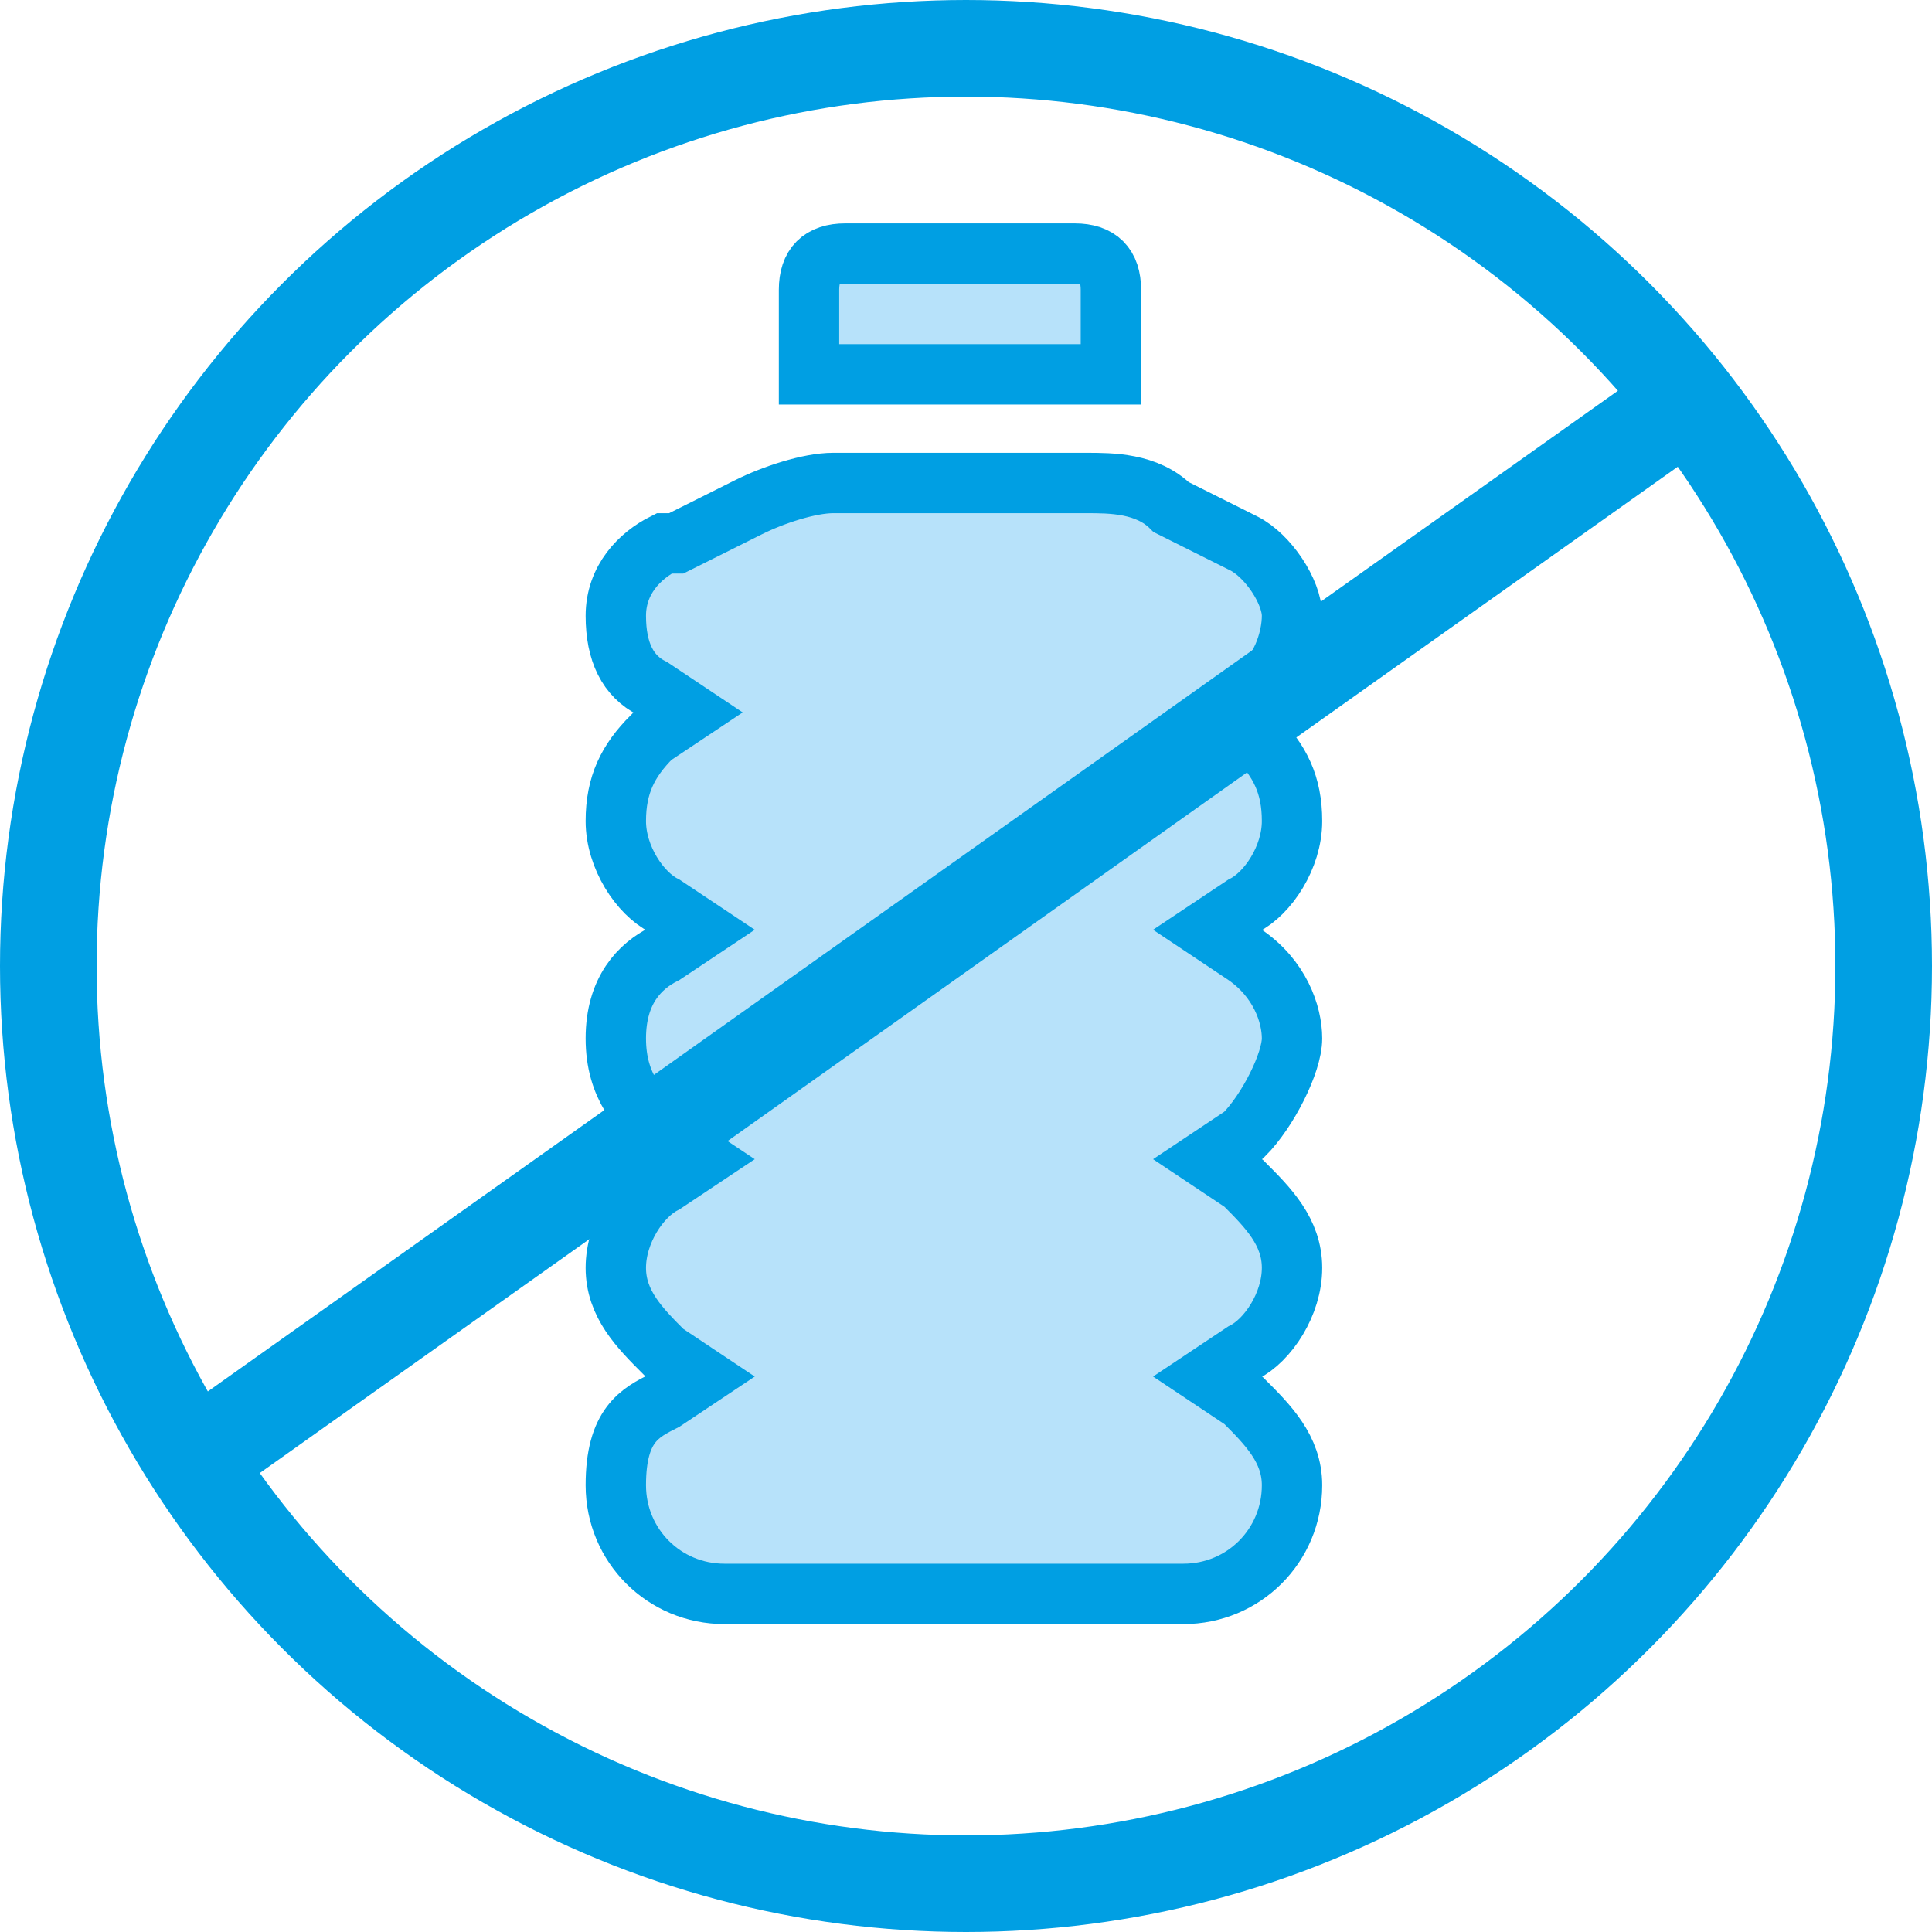
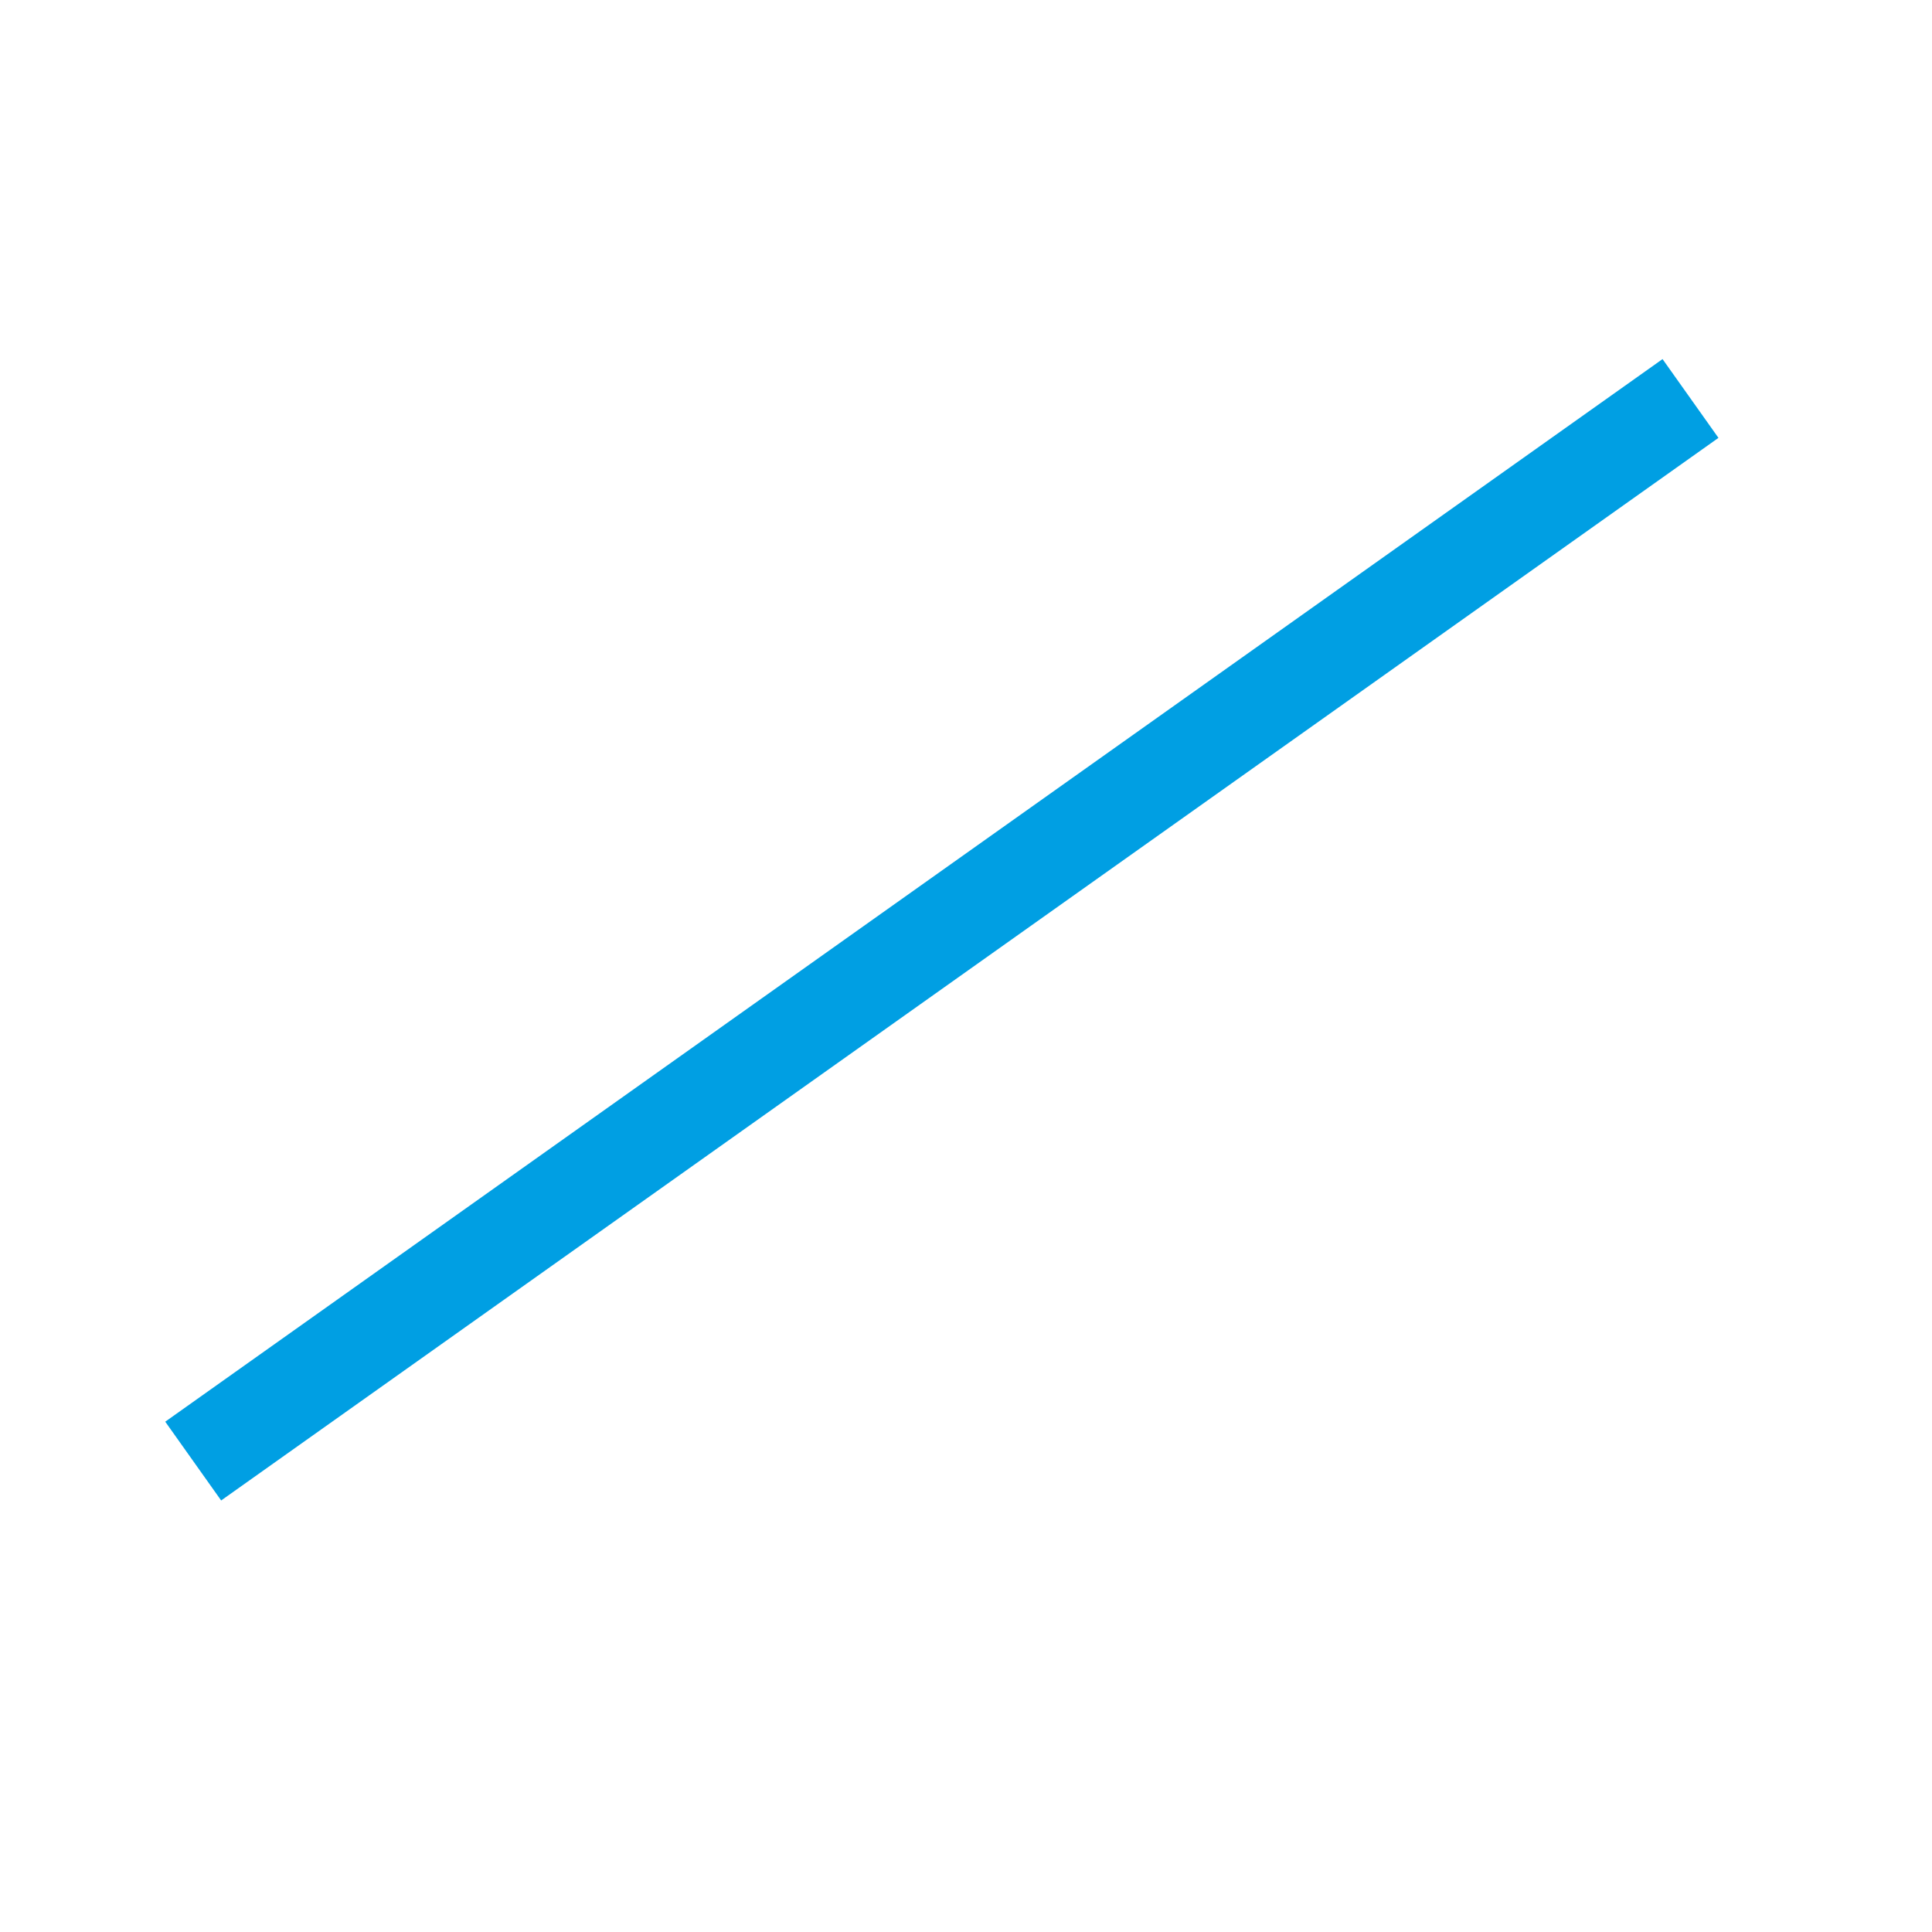
<svg xmlns="http://www.w3.org/2000/svg" viewBox="0 0 16 16" version="1.1" id="Ebene_1">
  <defs>
    <style>
      .st0 {
        fill: #b7e2fa;
        stroke-width: .5px;
      }

      .st0, .st1 {
        stroke: #009fe3;
      }

      .st1 {
        fill: none;
        stroke-width: .8px;
      }
    </style>
  </defs>
-   <circle r="7.6" cy="8" cx="8" class="st1" />
-   <path d="M5.6,4.5h0s0,0,0,0l.6-.3s0,0,0,0c.2-.1.5-.2.7-.2h2.1c.2,0,.5,0,.7.2,0,0,0,0,0,0l.6.3c.2.1.4.4.4.6s-.1.5-.3.6l-.3.2.3.2c.2.2.3.4.3.7s-.2.6-.4.7l-.3.2.3.2c.3.2.4.5.4.7s-.2.6-.4.8l-.3.2.3.2c.2.2.4.4.4.7s-.2.6-.4.7l-.3.2.3.2c.2.2.4.4.4.7,0,.5-.4.9-.9.9h-3.8c-.5,0-.9-.4-.9-.9s.2-.6.4-.7l.3-.2-.3-.2c-.2-.2-.4-.4-.4-.7s.2-.6.4-.7l.3-.2-.3-.2c-.2-.2-.4-.4-.4-.8s.2-.6.4-.7l.3-.2-.3-.2c-.2-.1-.4-.4-.4-.7s.1-.5.3-.7l.3-.2-.3-.2c-.2-.1-.3-.3-.3-.6s.2-.5.4-.6Z" class="st0" />
-   <path d="M8.9,2.1c.2,0,.3.1.3.3v.7h-2.5v-.7c0-.2.1-.3.3-.3h1.9Z" class="st0" />
  <line y2="3.3" x2="14" y1="12.1" x1="1.6" class="st1" />
</svg>